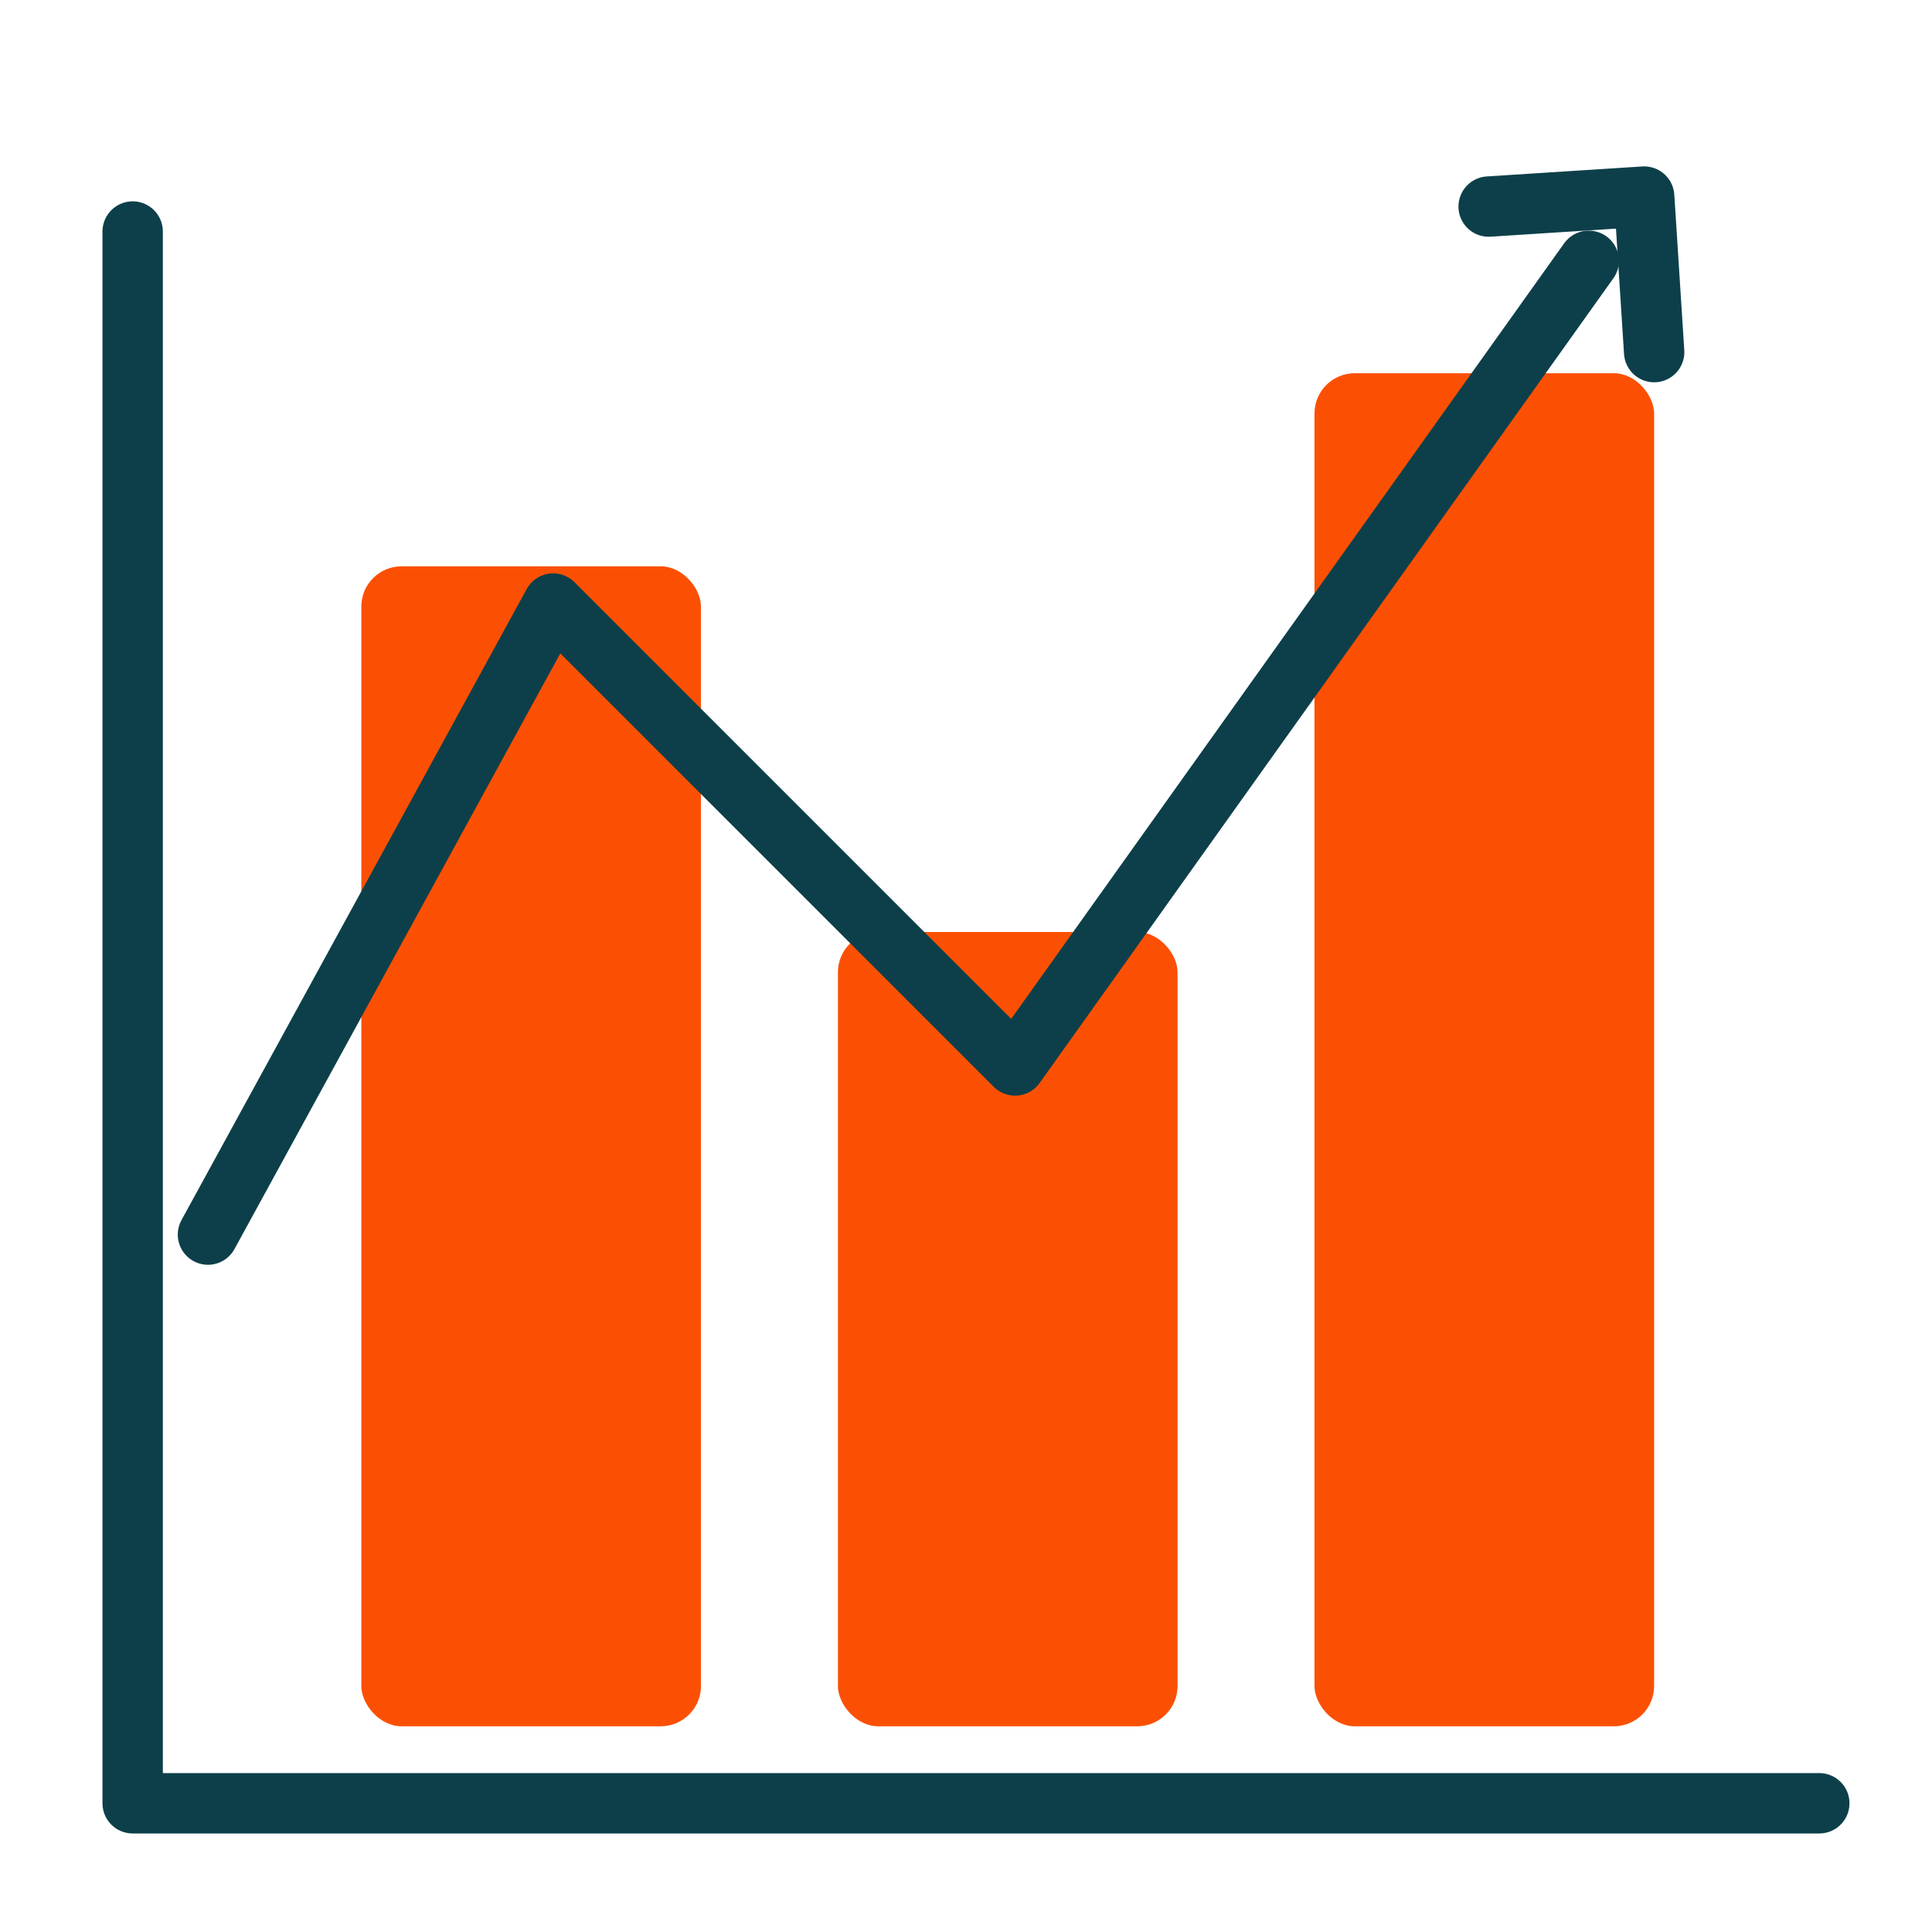
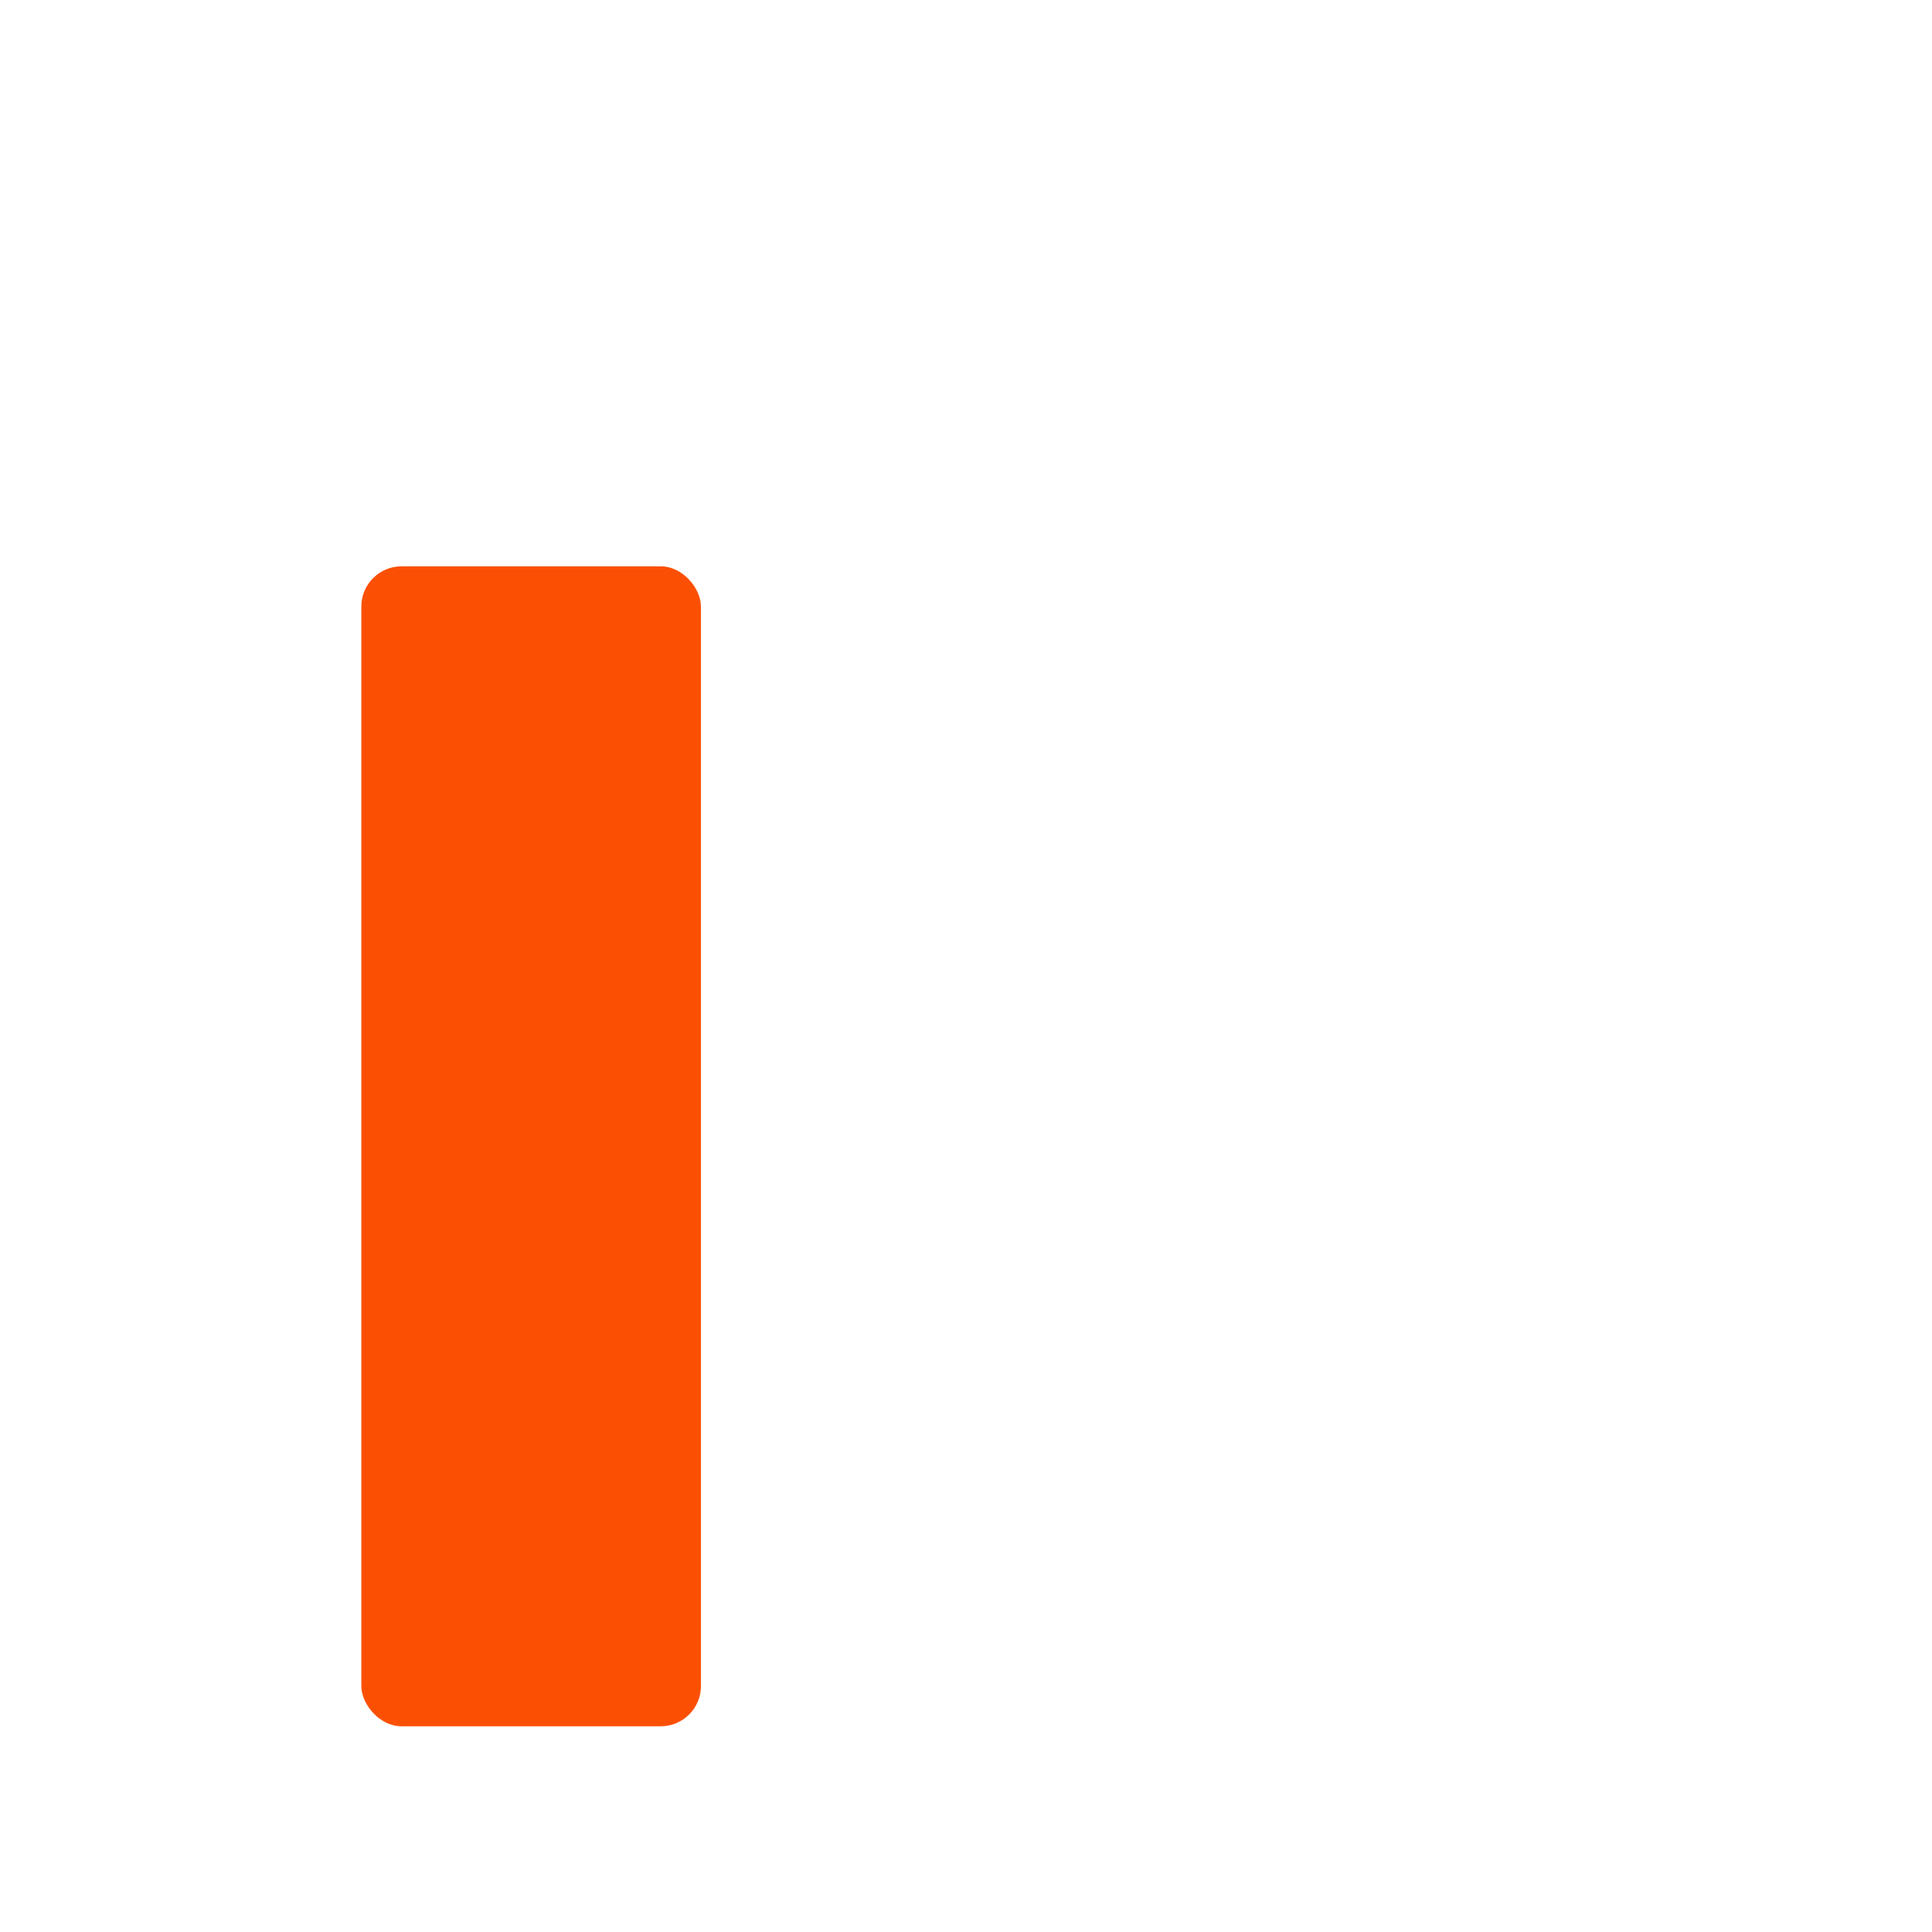
<svg xmlns="http://www.w3.org/2000/svg" width="48" height="48" viewBox="0 0 48 48" fill="none">
-   <path d="M3.296 5.752V44.802H45.2" stroke="#0D3F4A" stroke-width="1.5" stroke-linecap="round" stroke-linejoin="round" />
  <rect x="8.977" y="14.07" width="8.438" height="28.819" rx="1" fill="#FB5004" />
-   <rect x="20.818" y="23.155" width="8.438" height="19.734" rx="1" fill="#FB5004" />
-   <rect x="32.658" y="9.273" width="8.438" height="33.616" rx="1" fill="#FB5004" />
-   <path d="M5.167 30.673L13.743 14.995L25.219 26.471L39.472 6.48" stroke="#0D3F4A" stroke-width="1.5" stroke-linecap="round" stroke-linejoin="round" />
-   <path d="M36.985 5.132L40.849 4.884L41.097 8.748" stroke="#0D3F4A" stroke-width="1.5" stroke-linecap="round" stroke-linejoin="round" />
</svg>